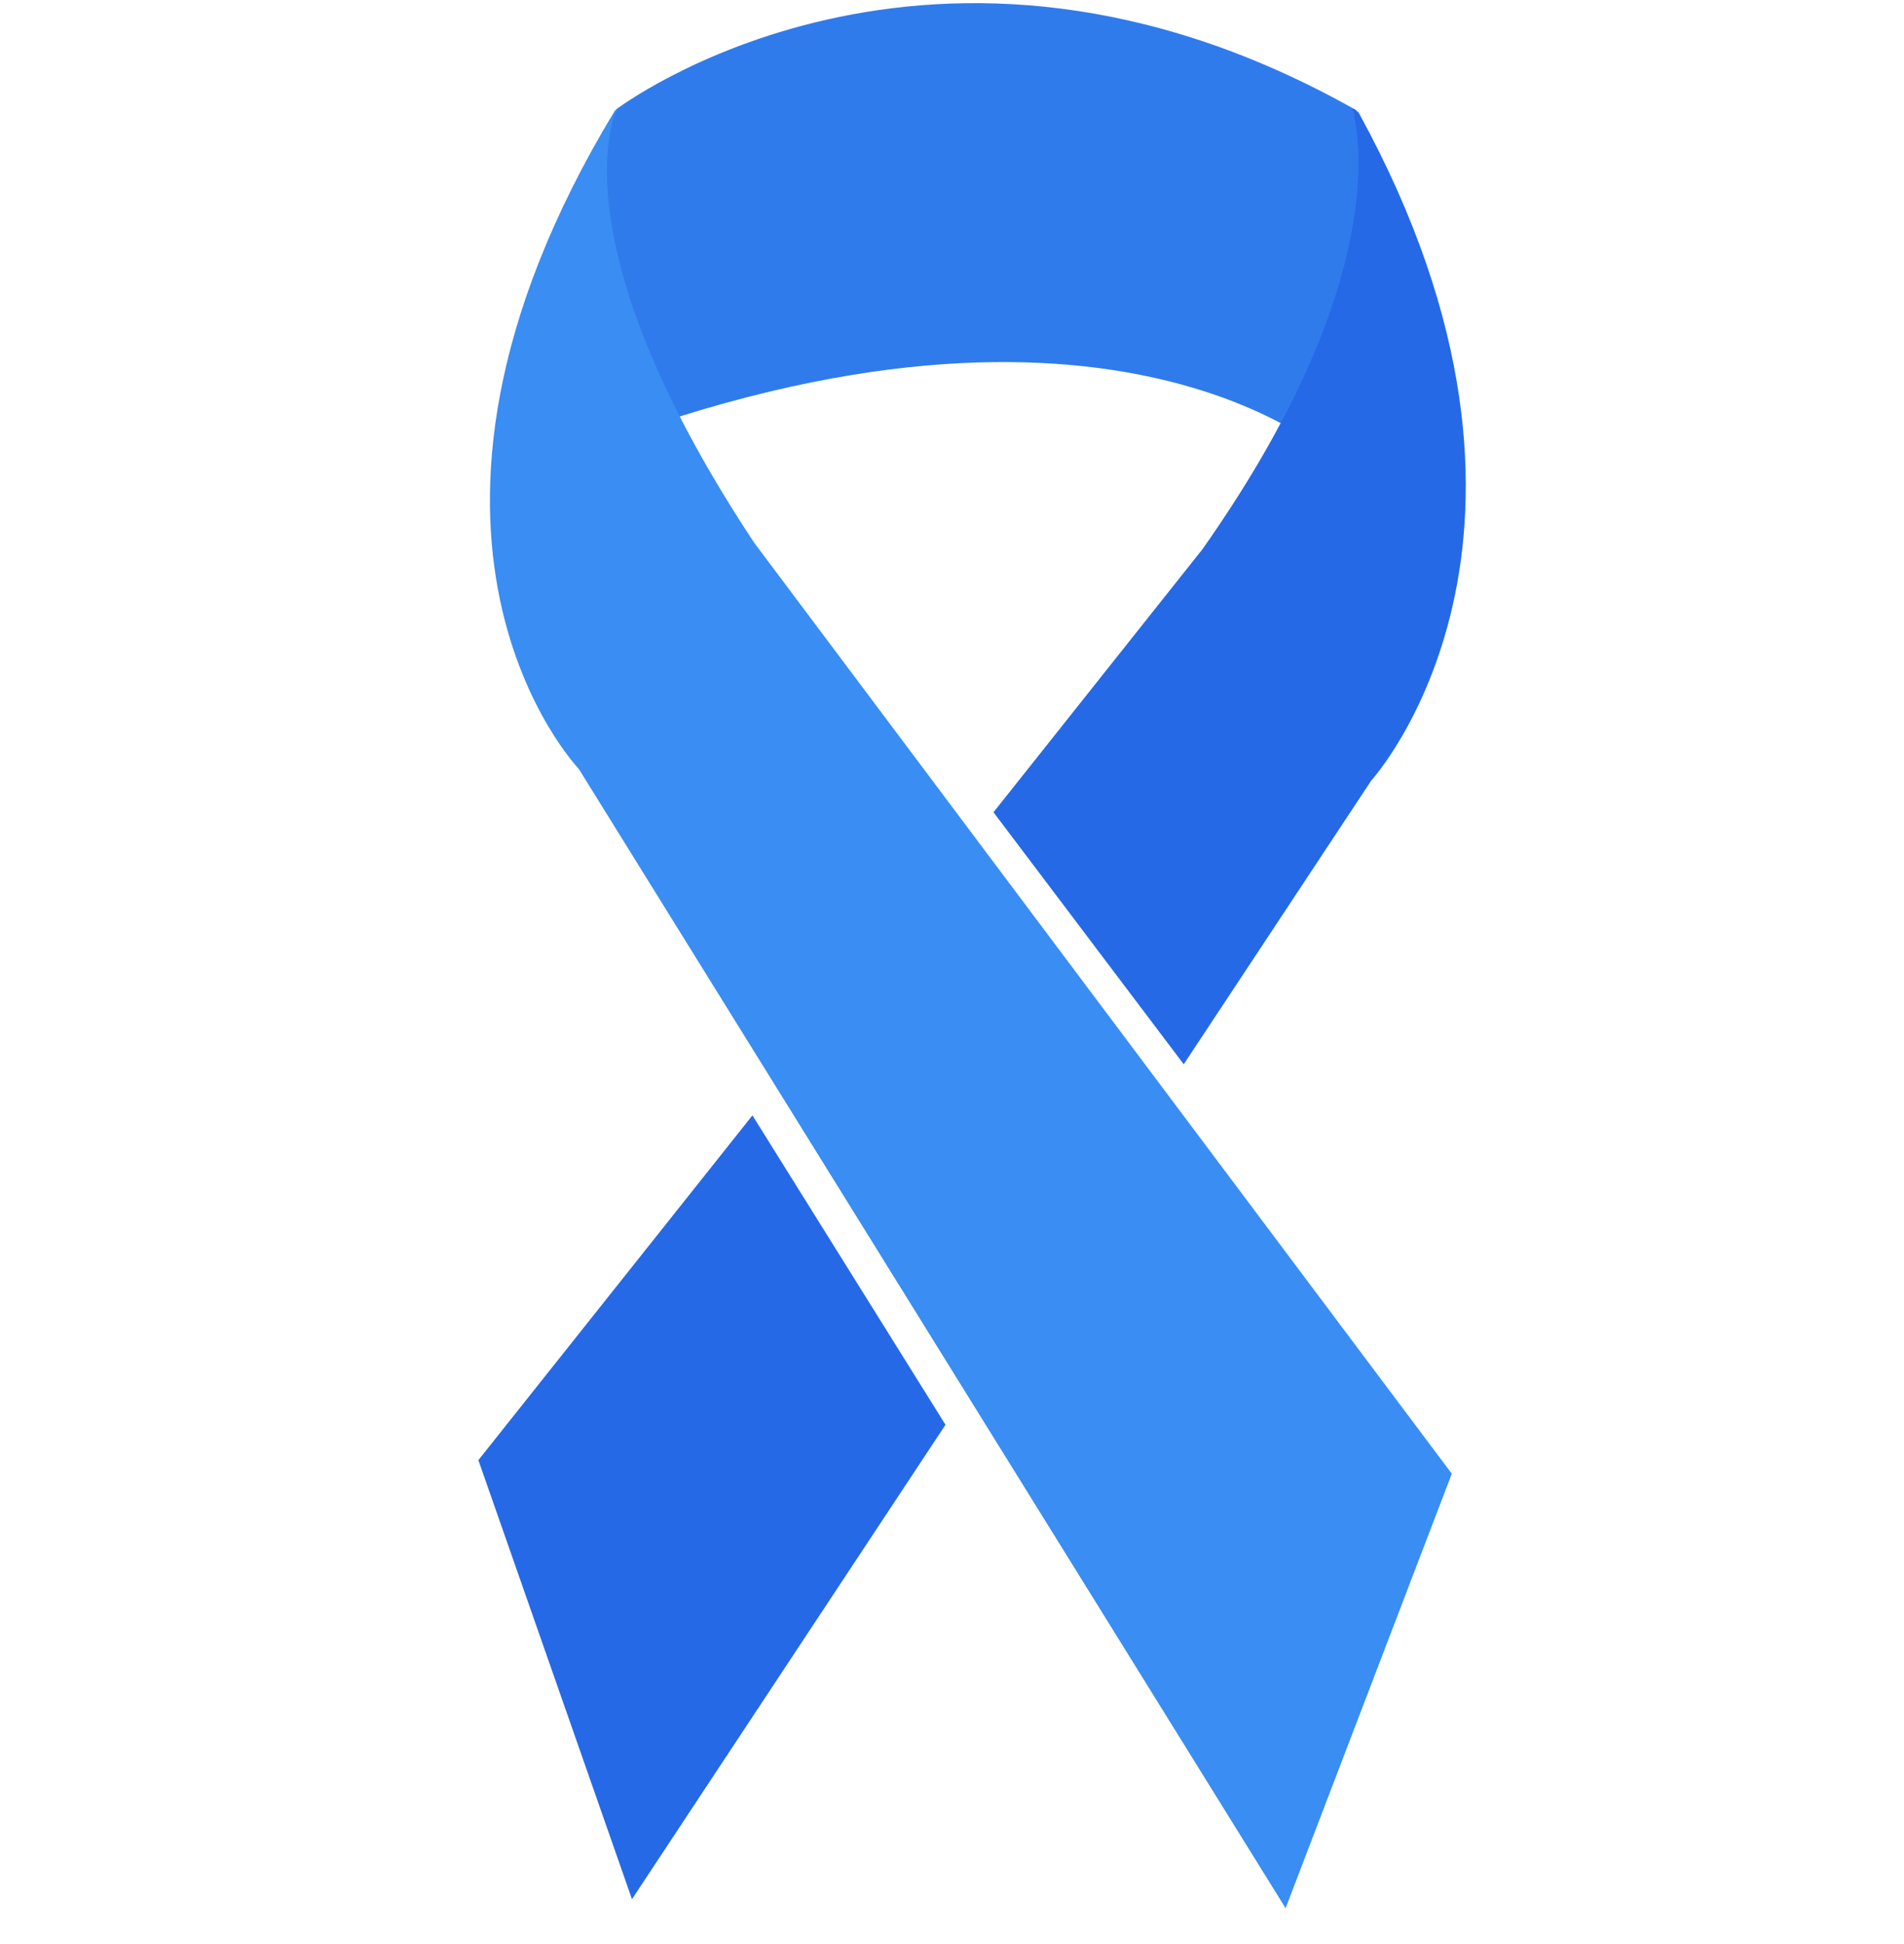
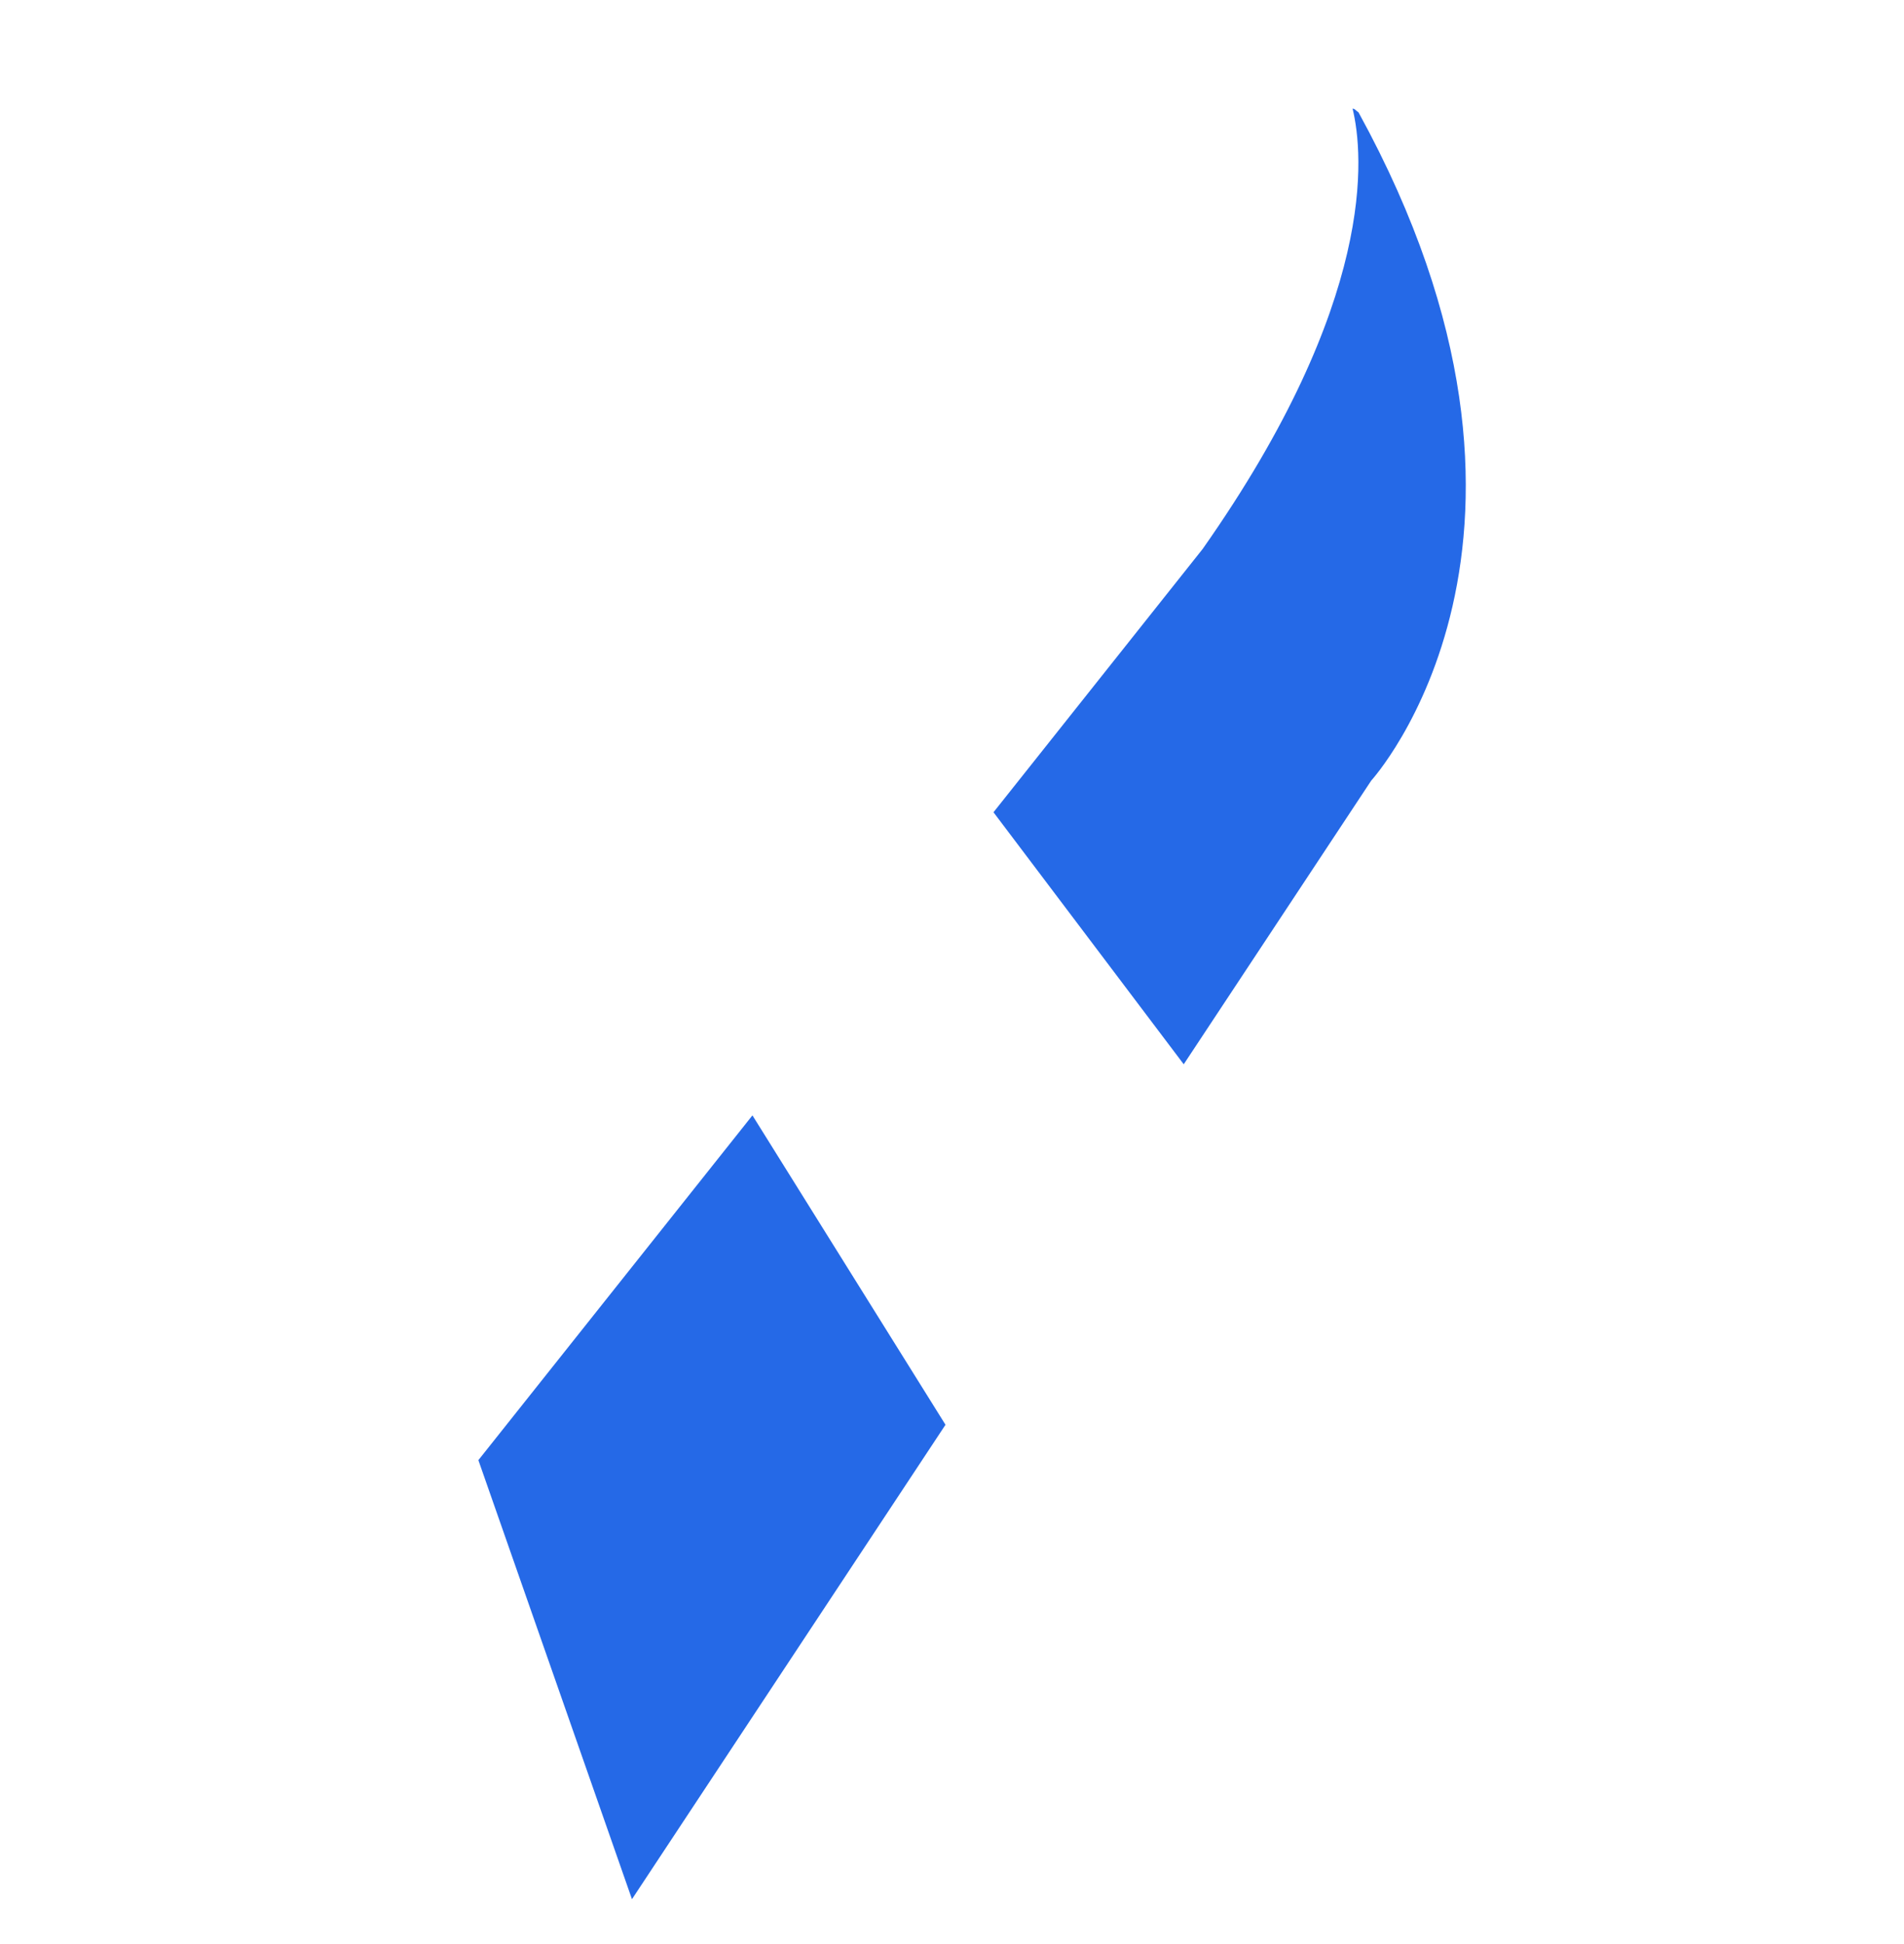
<svg xmlns="http://www.w3.org/2000/svg" width="48" height="49" viewBox="0 0 48 49" fill="none">
-   <path d="M33.672 11.59C33.672 11.59 28.064 6.232 14.78 11.318L14.997 4.043L15.541 2.752C15.541 2.752 23.477 -3.278 34.188 2.776L34.739 11.605L33.674 11.59" fill="#307BEC" />
-   <path d="M19.005 13.667C14.393 6.695 15.287 3.396 15.539 2.753C15.535 2.753 15.533 2.754 15.532 2.756C15.524 2.768 15.511 2.78 15.5 2.789C8.992 13.545 14.59 19.378 14.59 19.378L32.41 48.096L36.6 37.145L19.005 13.669" fill="#3A8DF2" />
  <path d="M18.969 28.113L12.06 36.803L15.932 47.869L23.836 35.911L18.969 28.113ZM34.253 2.837L34.145 2.75C34.129 2.746 34.113 2.741 34.098 2.735C34.378 3.887 34.723 7.578 30.318 13.838L25.046 20.473L29.842 26.825L34.568 19.676C34.568 19.676 40.139 13.57 34.251 2.837" fill="#2569E7" />
</svg>